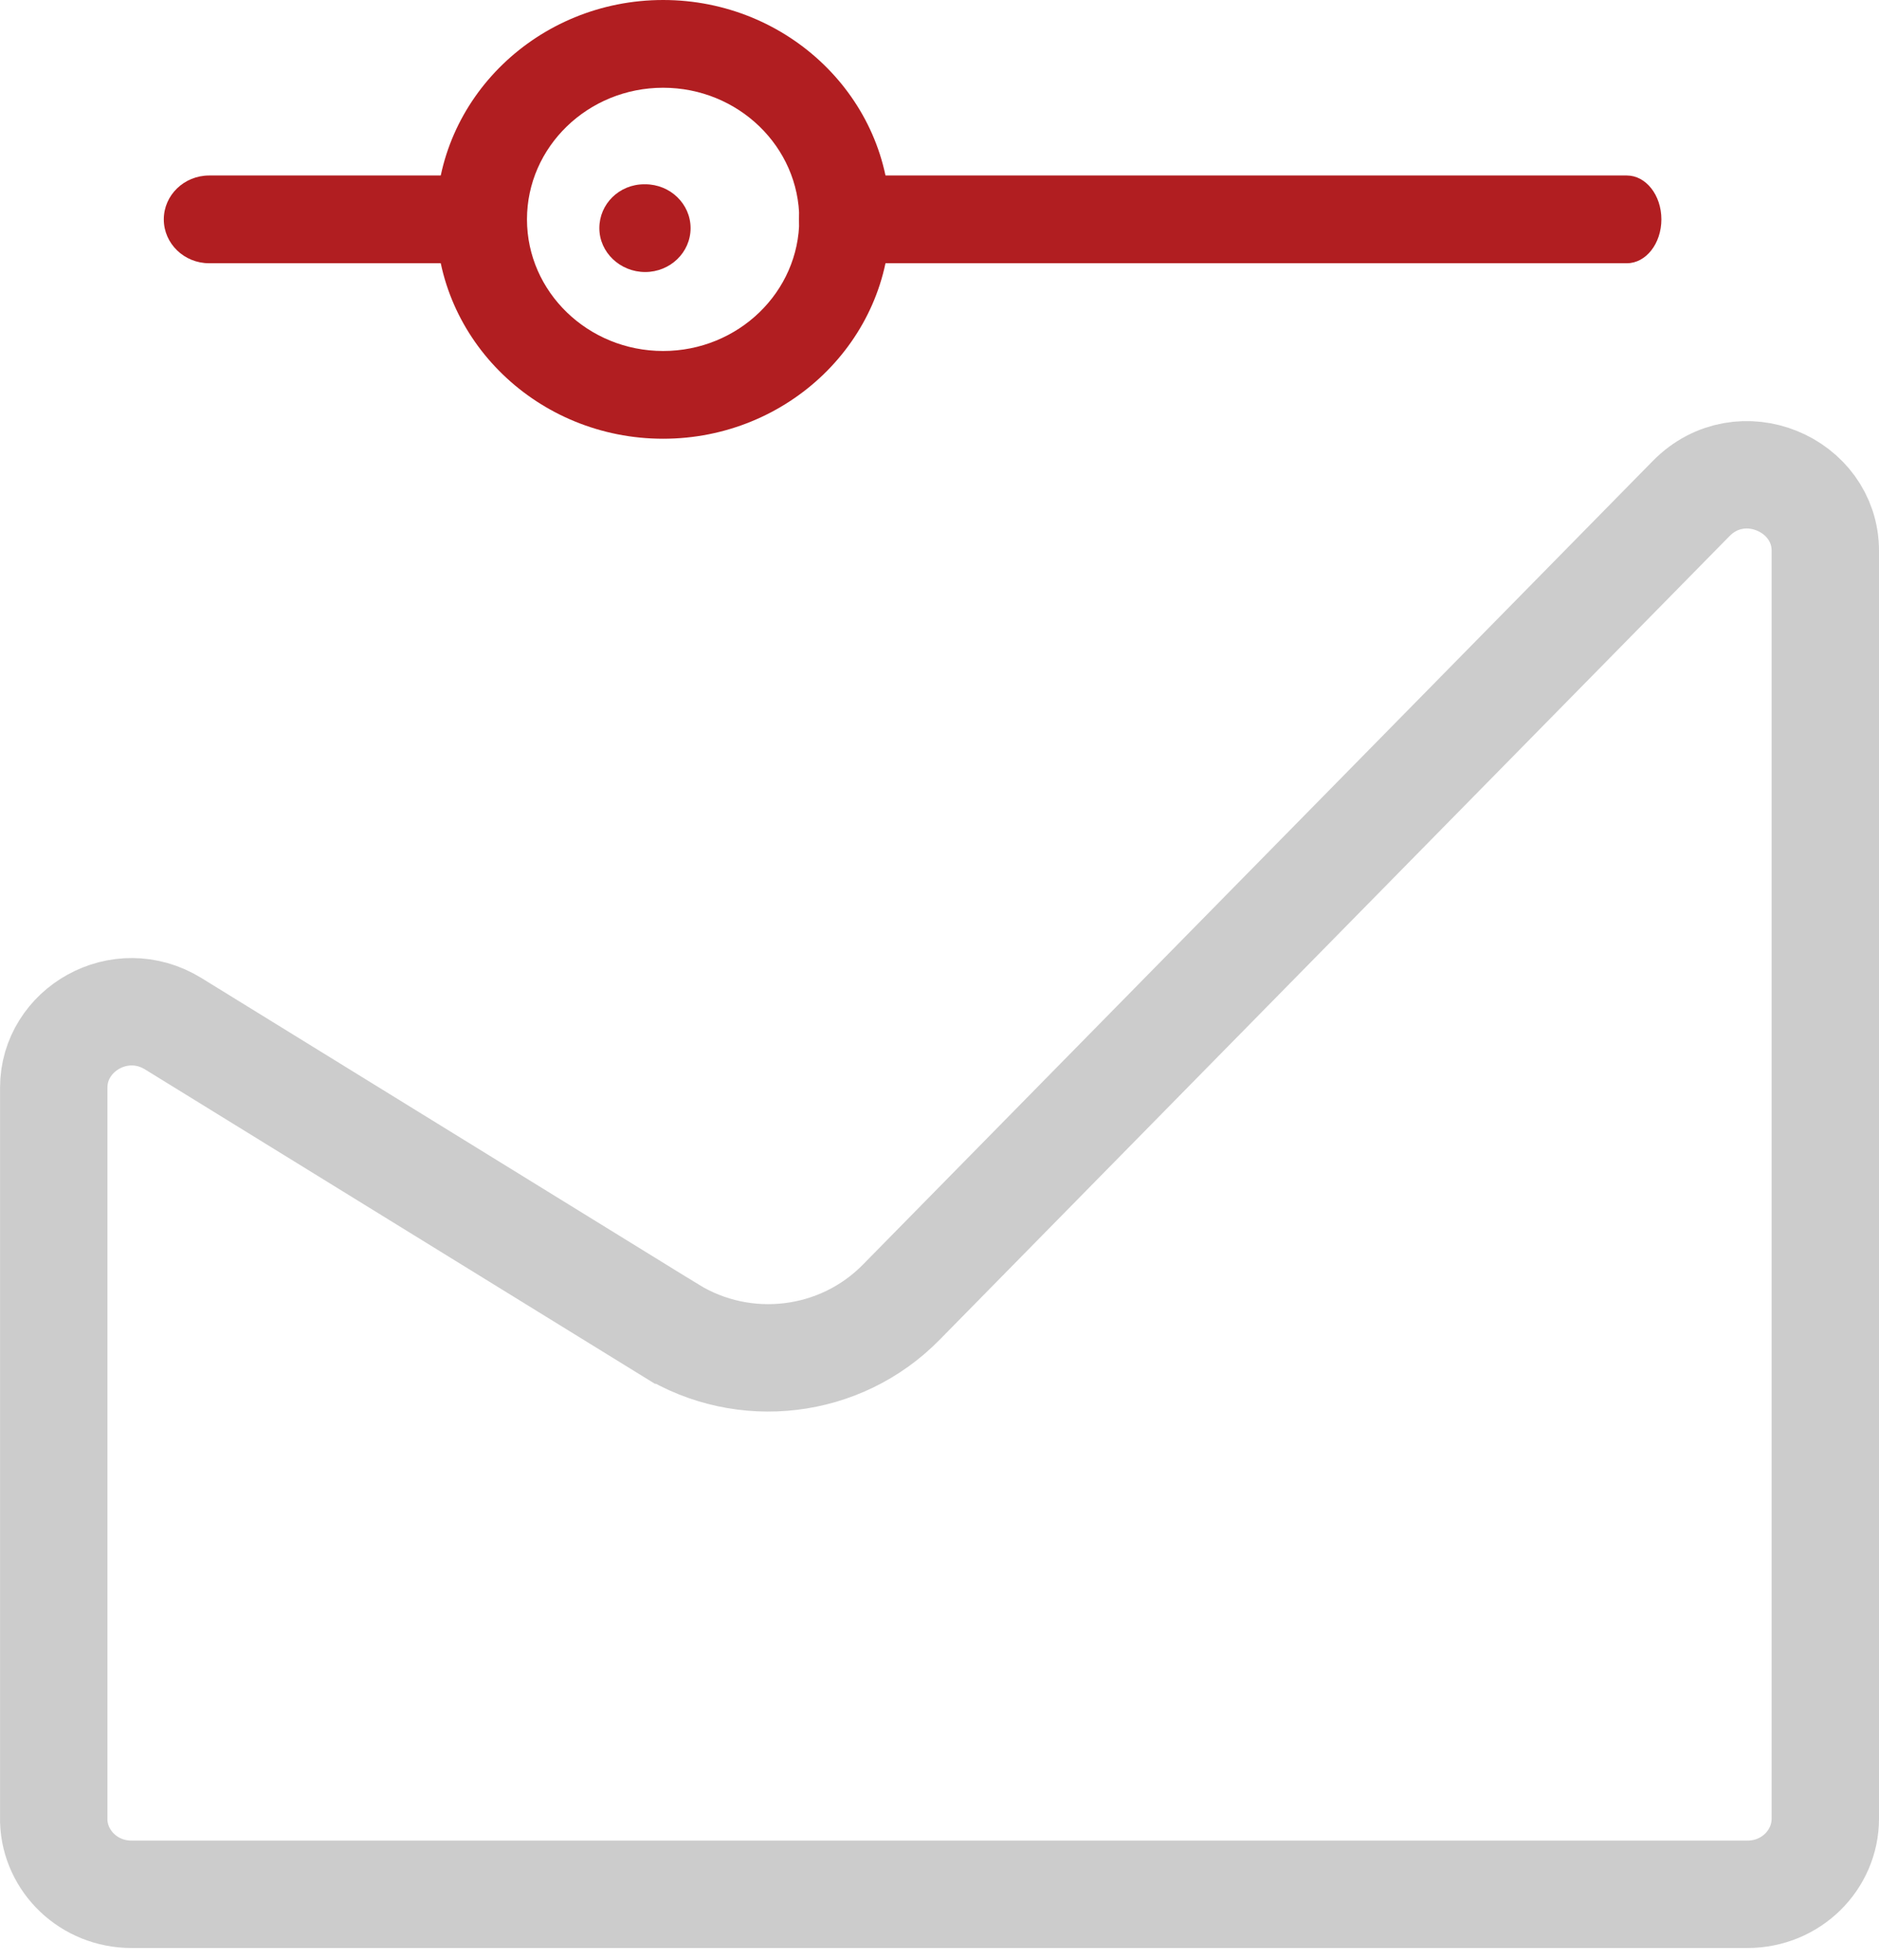
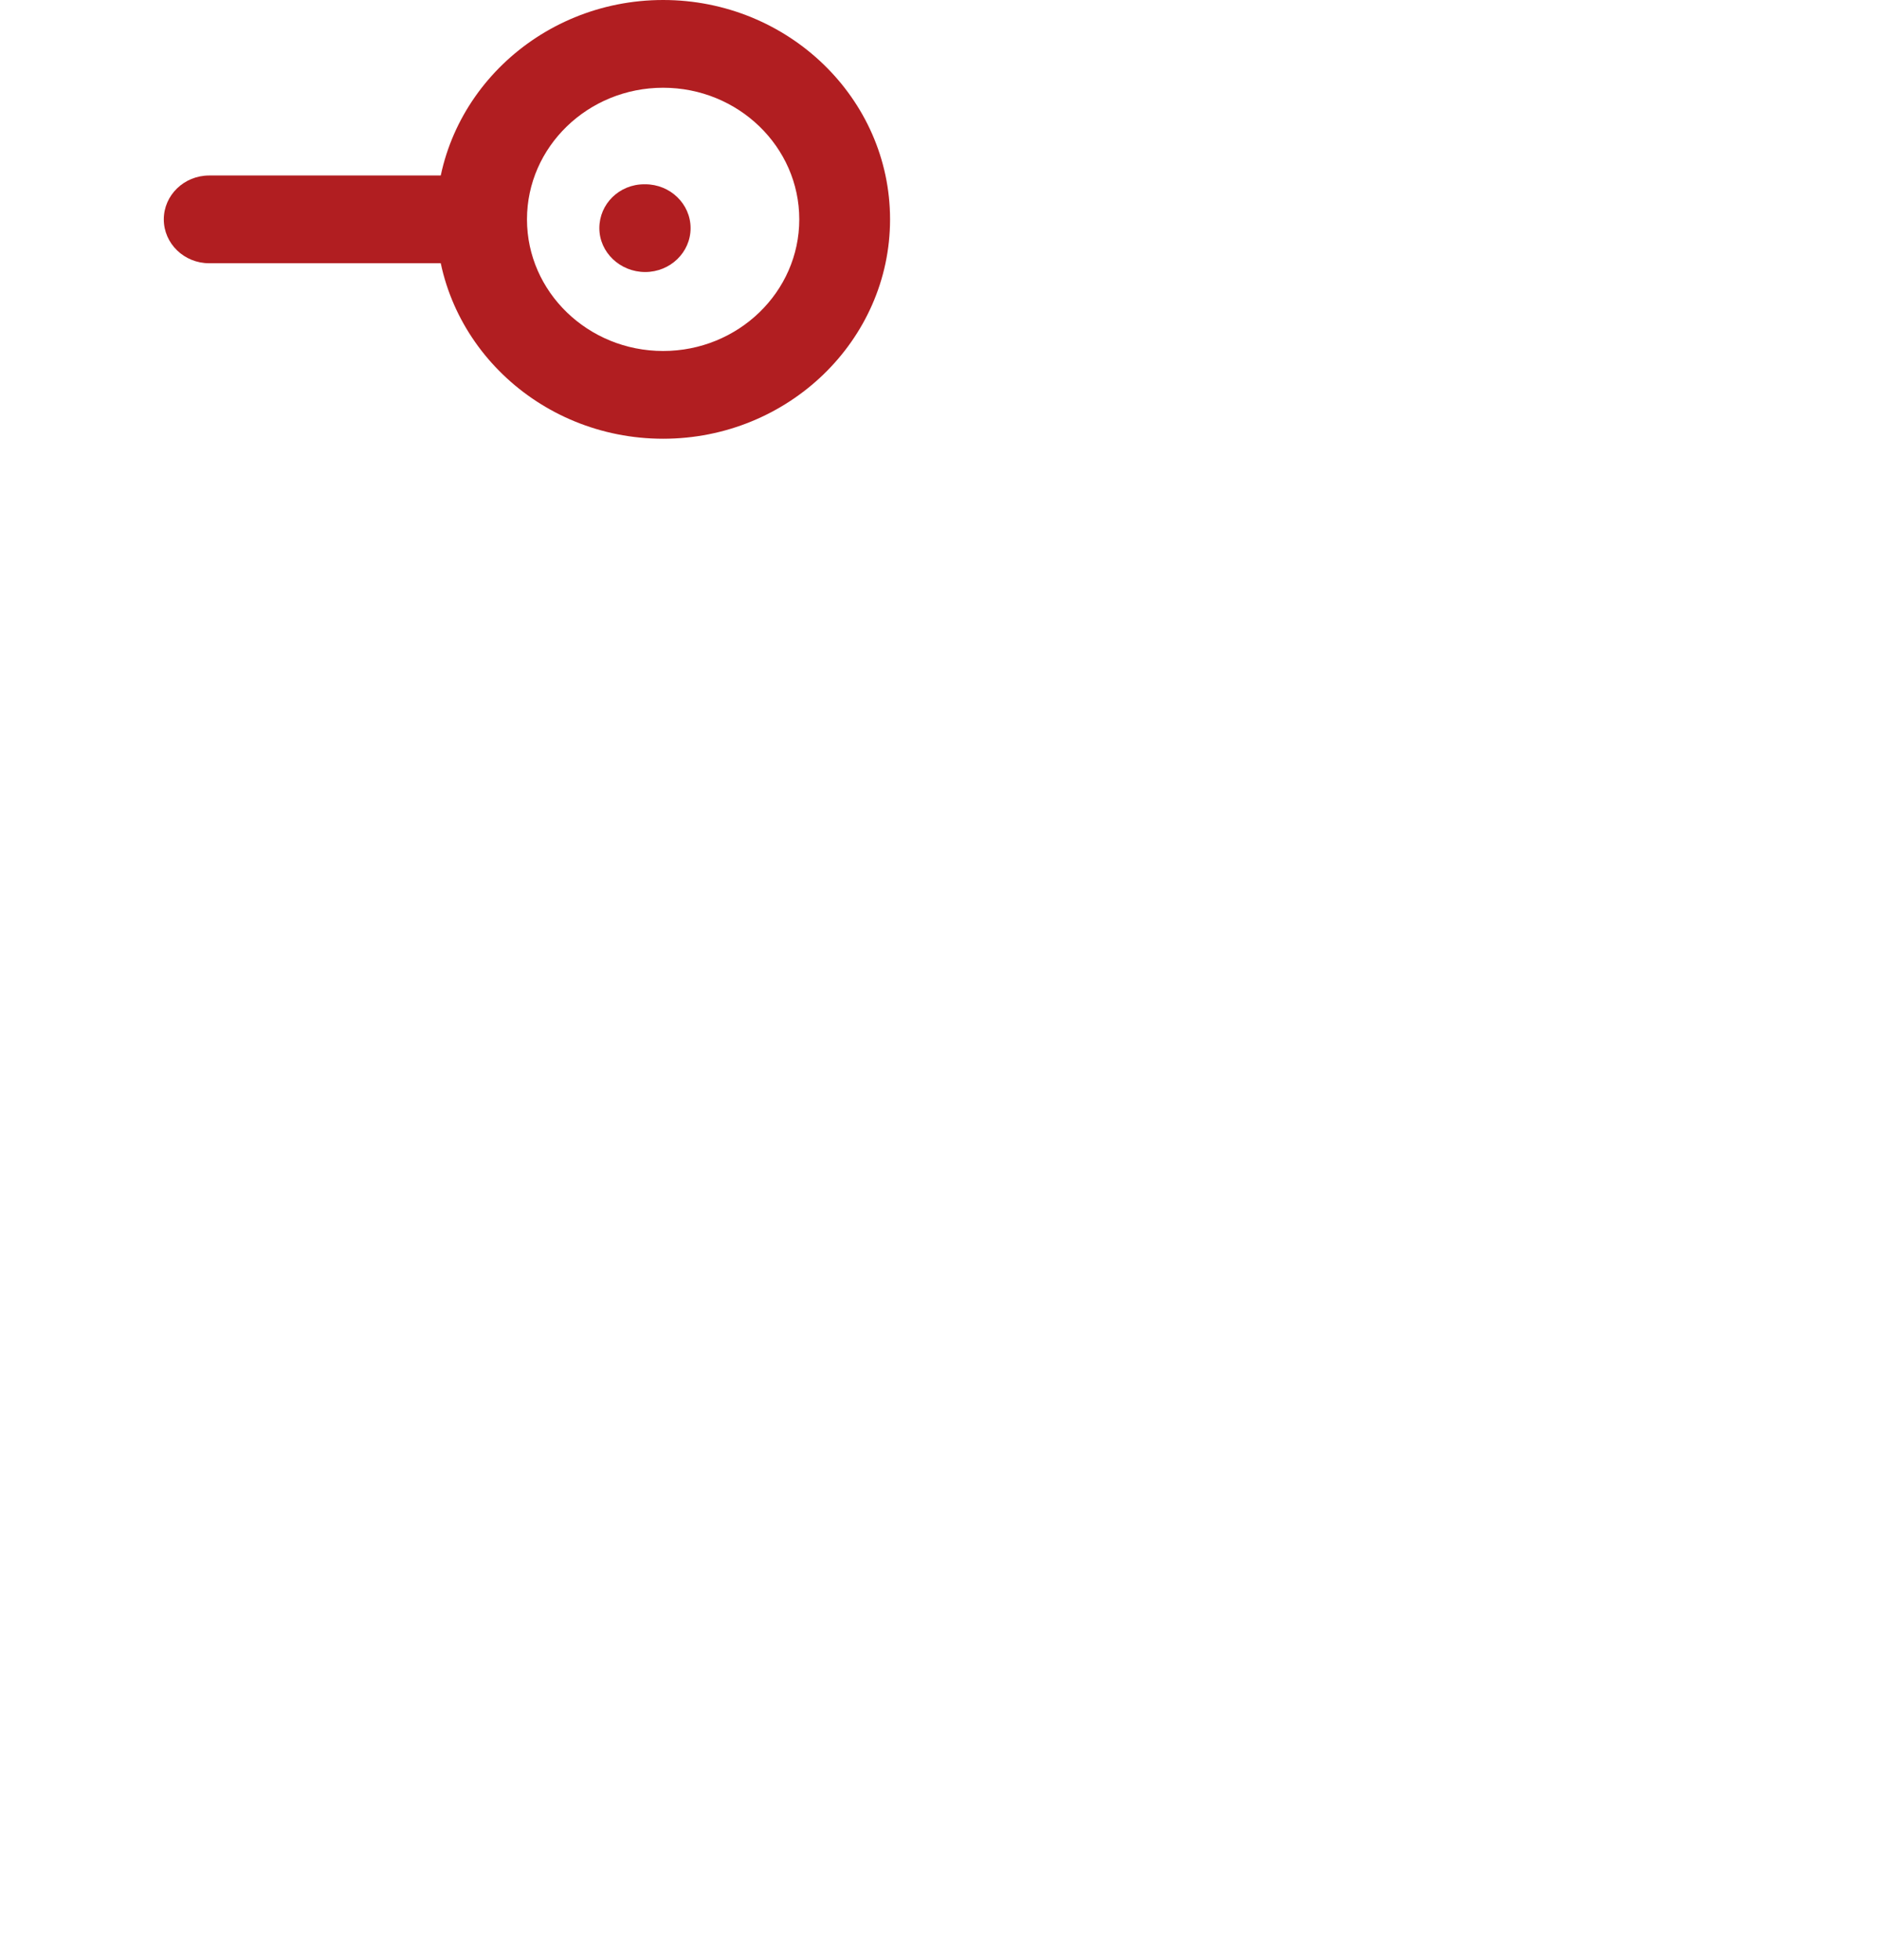
<svg xmlns="http://www.w3.org/2000/svg" width="70" height="73" viewBox="0 0 70 73" fill="none">
  <path d="M24.036 6.863H24.002C23.069 6.863 22.328 7.595 22.328 8.497C22.328 9.399 23.102 10.131 24.036 10.131C24.969 10.131 25.727 9.399 25.727 8.497C25.727 7.595 24.969 6.863 24.036 6.863Z" fill="#B11E21" />
-   <path d="M60.607 6.536H31.051C30.341 6.536 29.766 7.268 29.766 8.17C29.766 9.072 30.341 9.804 31.051 9.804H60.607C61.317 9.804 61.893 9.072 61.893 8.17C61.893 7.268 61.317 6.536 60.607 6.536Z" fill="#B11E21" />
  <path d="M24.704 0C20.044 0 16.25 3.667 16.25 8.17C16.25 12.673 20.044 16.34 24.704 16.34C29.364 16.34 33.158 12.673 33.158 8.17C33.158 3.667 29.364 0 24.704 0ZM24.704 13.072C21.907 13.072 19.632 10.873 19.632 8.17C19.632 5.467 21.907 3.268 24.704 3.268C27.501 3.268 29.776 5.467 29.776 8.17C29.776 10.873 27.501 13.072 24.704 13.072Z" fill="#B11E21" />
  <path d="M17.937 6.536H7.792C6.859 6.536 6.102 7.268 6.102 8.17C6.102 9.072 6.859 9.804 7.792 9.804H17.937C18.871 9.804 19.628 9.072 19.628 8.17C19.628 7.268 18.871 6.536 17.937 6.536Z" fill="#B11E21" />
-   <path opacity="0.2" d="M4.901 70.549C3.301 70.549 2.057 69.313 2.002 67.836V67.734V40.504C2.002 38.347 4.473 36.905 6.458 38.129L6.458 38.129L24.966 49.537C24.967 49.537 24.967 49.537 24.967 49.537C27.72 51.234 31.305 50.809 33.572 48.501L63.001 18.568C64.861 16.677 68 18.044 68 20.511V67.734C68 69.255 66.735 70.549 65.099 70.549H4.901Z" stroke="black" stroke-width="4" />
</svg>